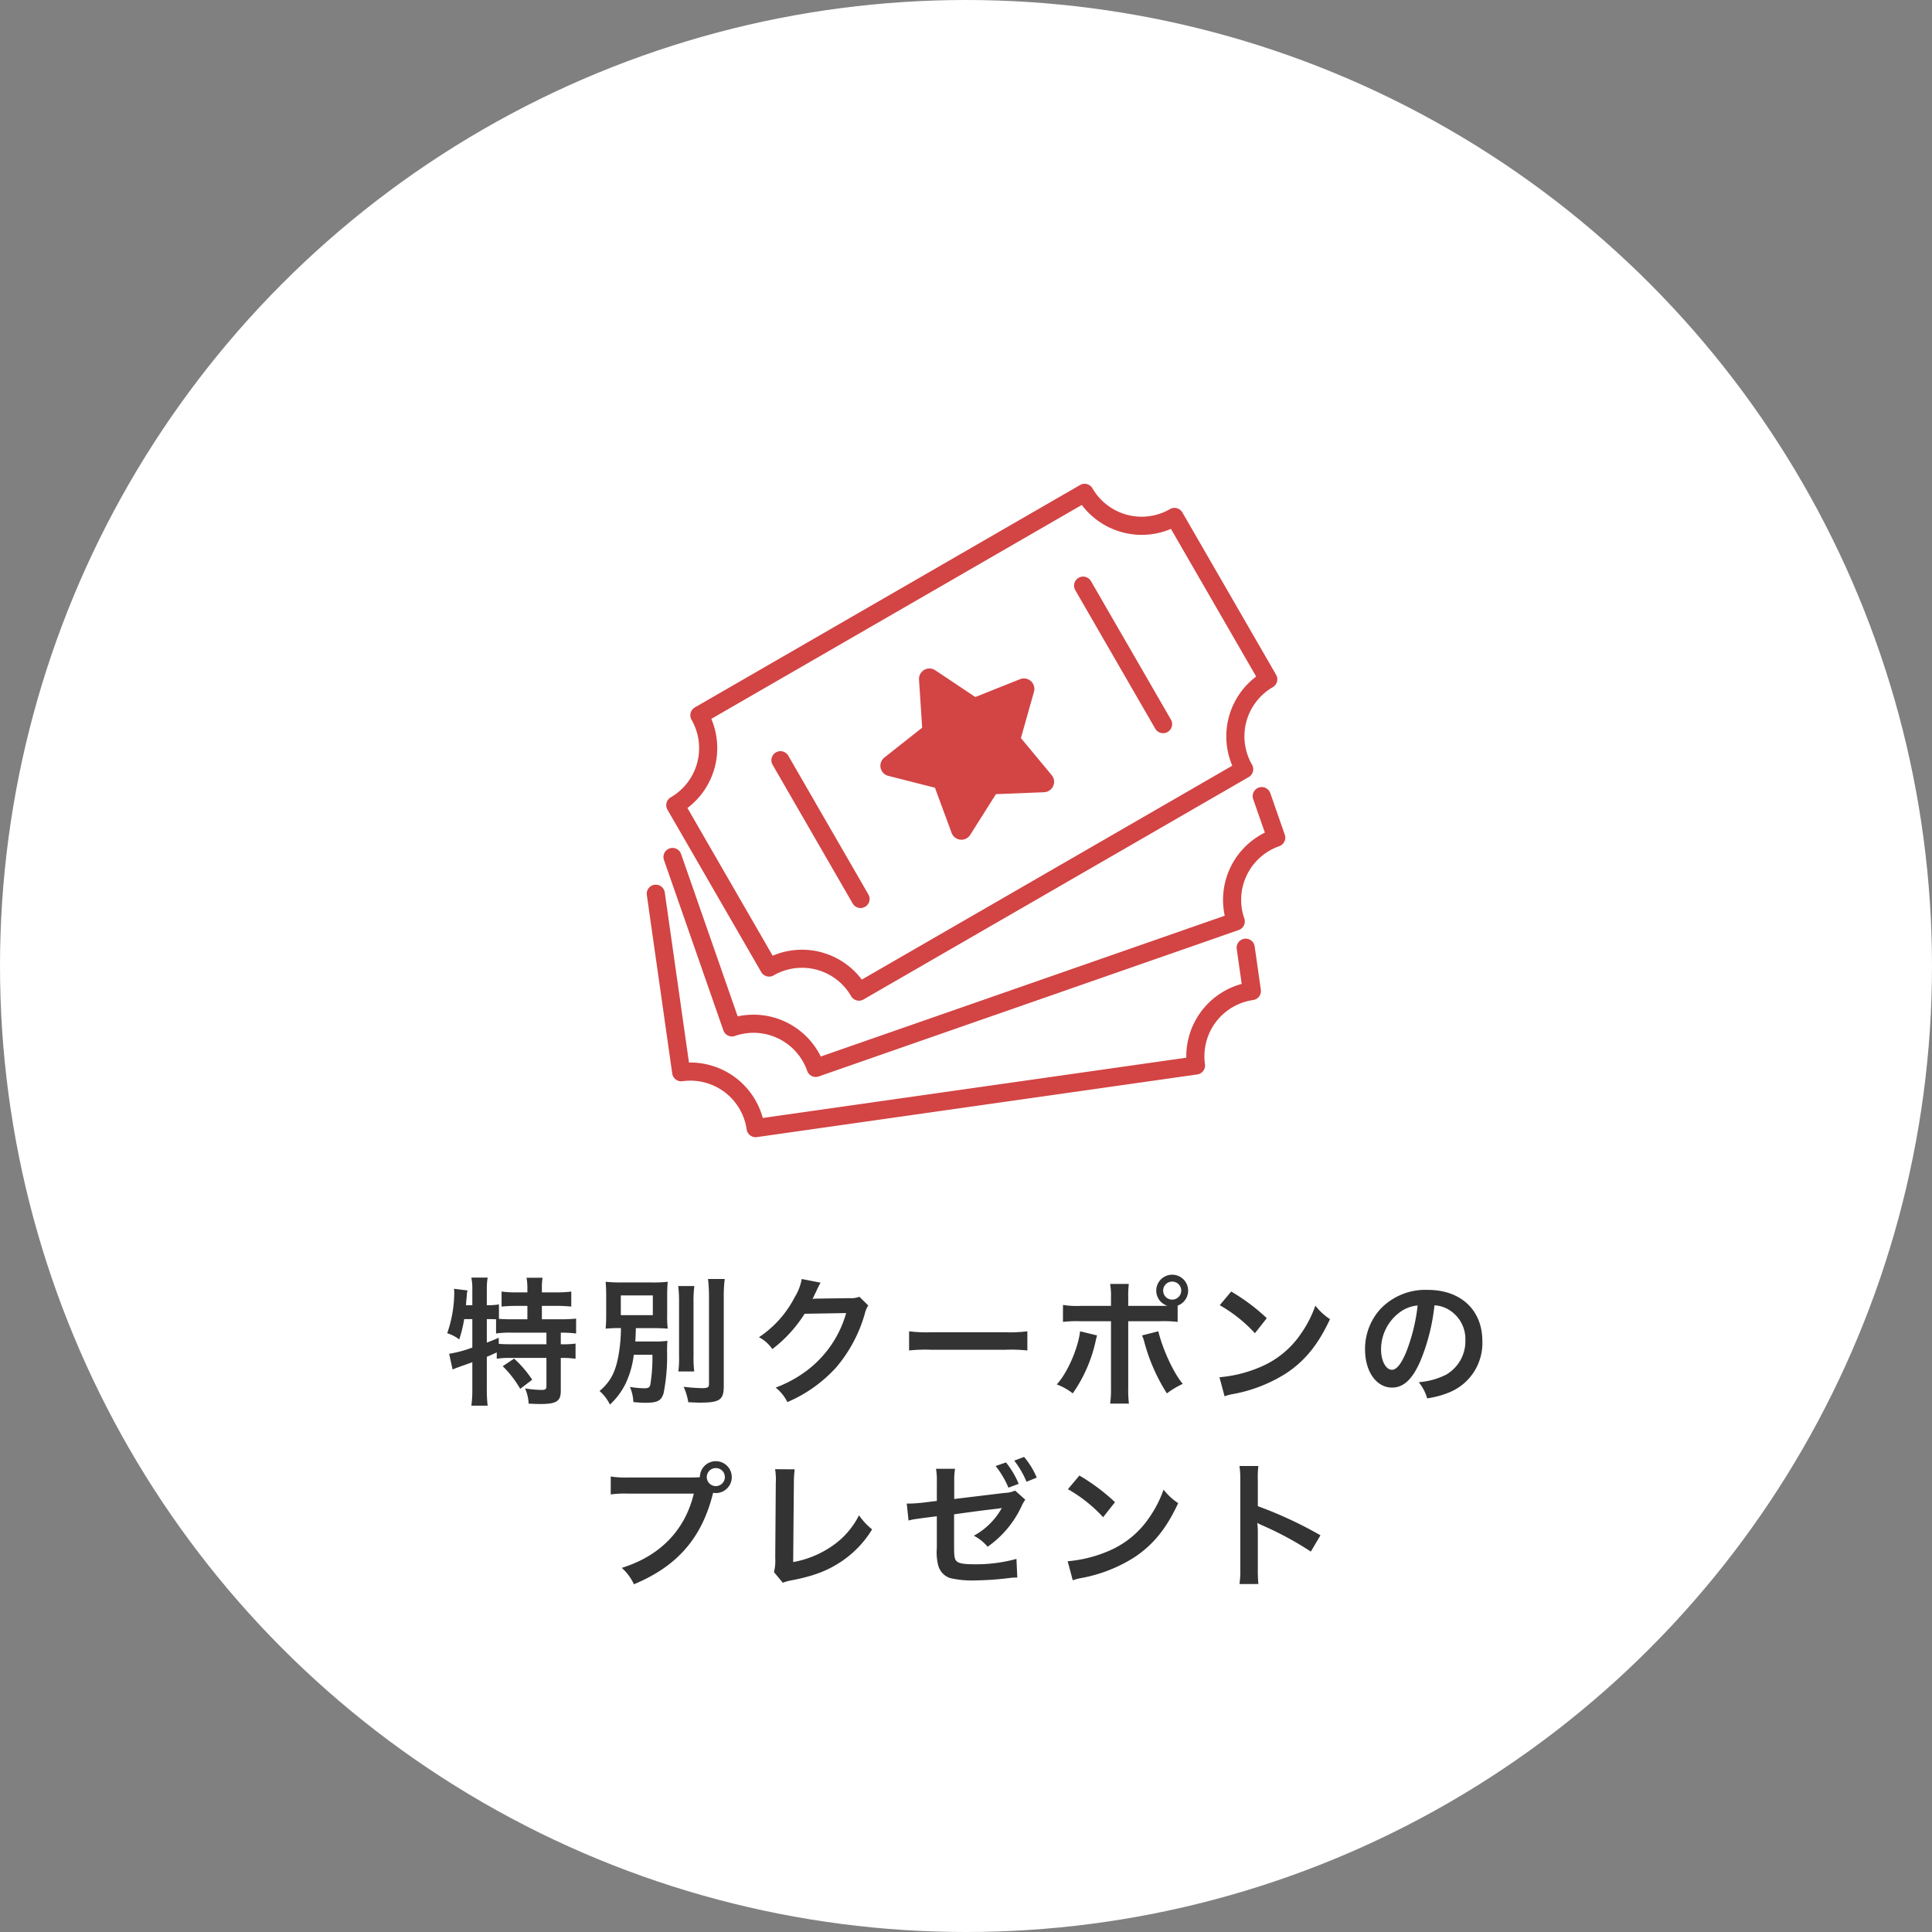
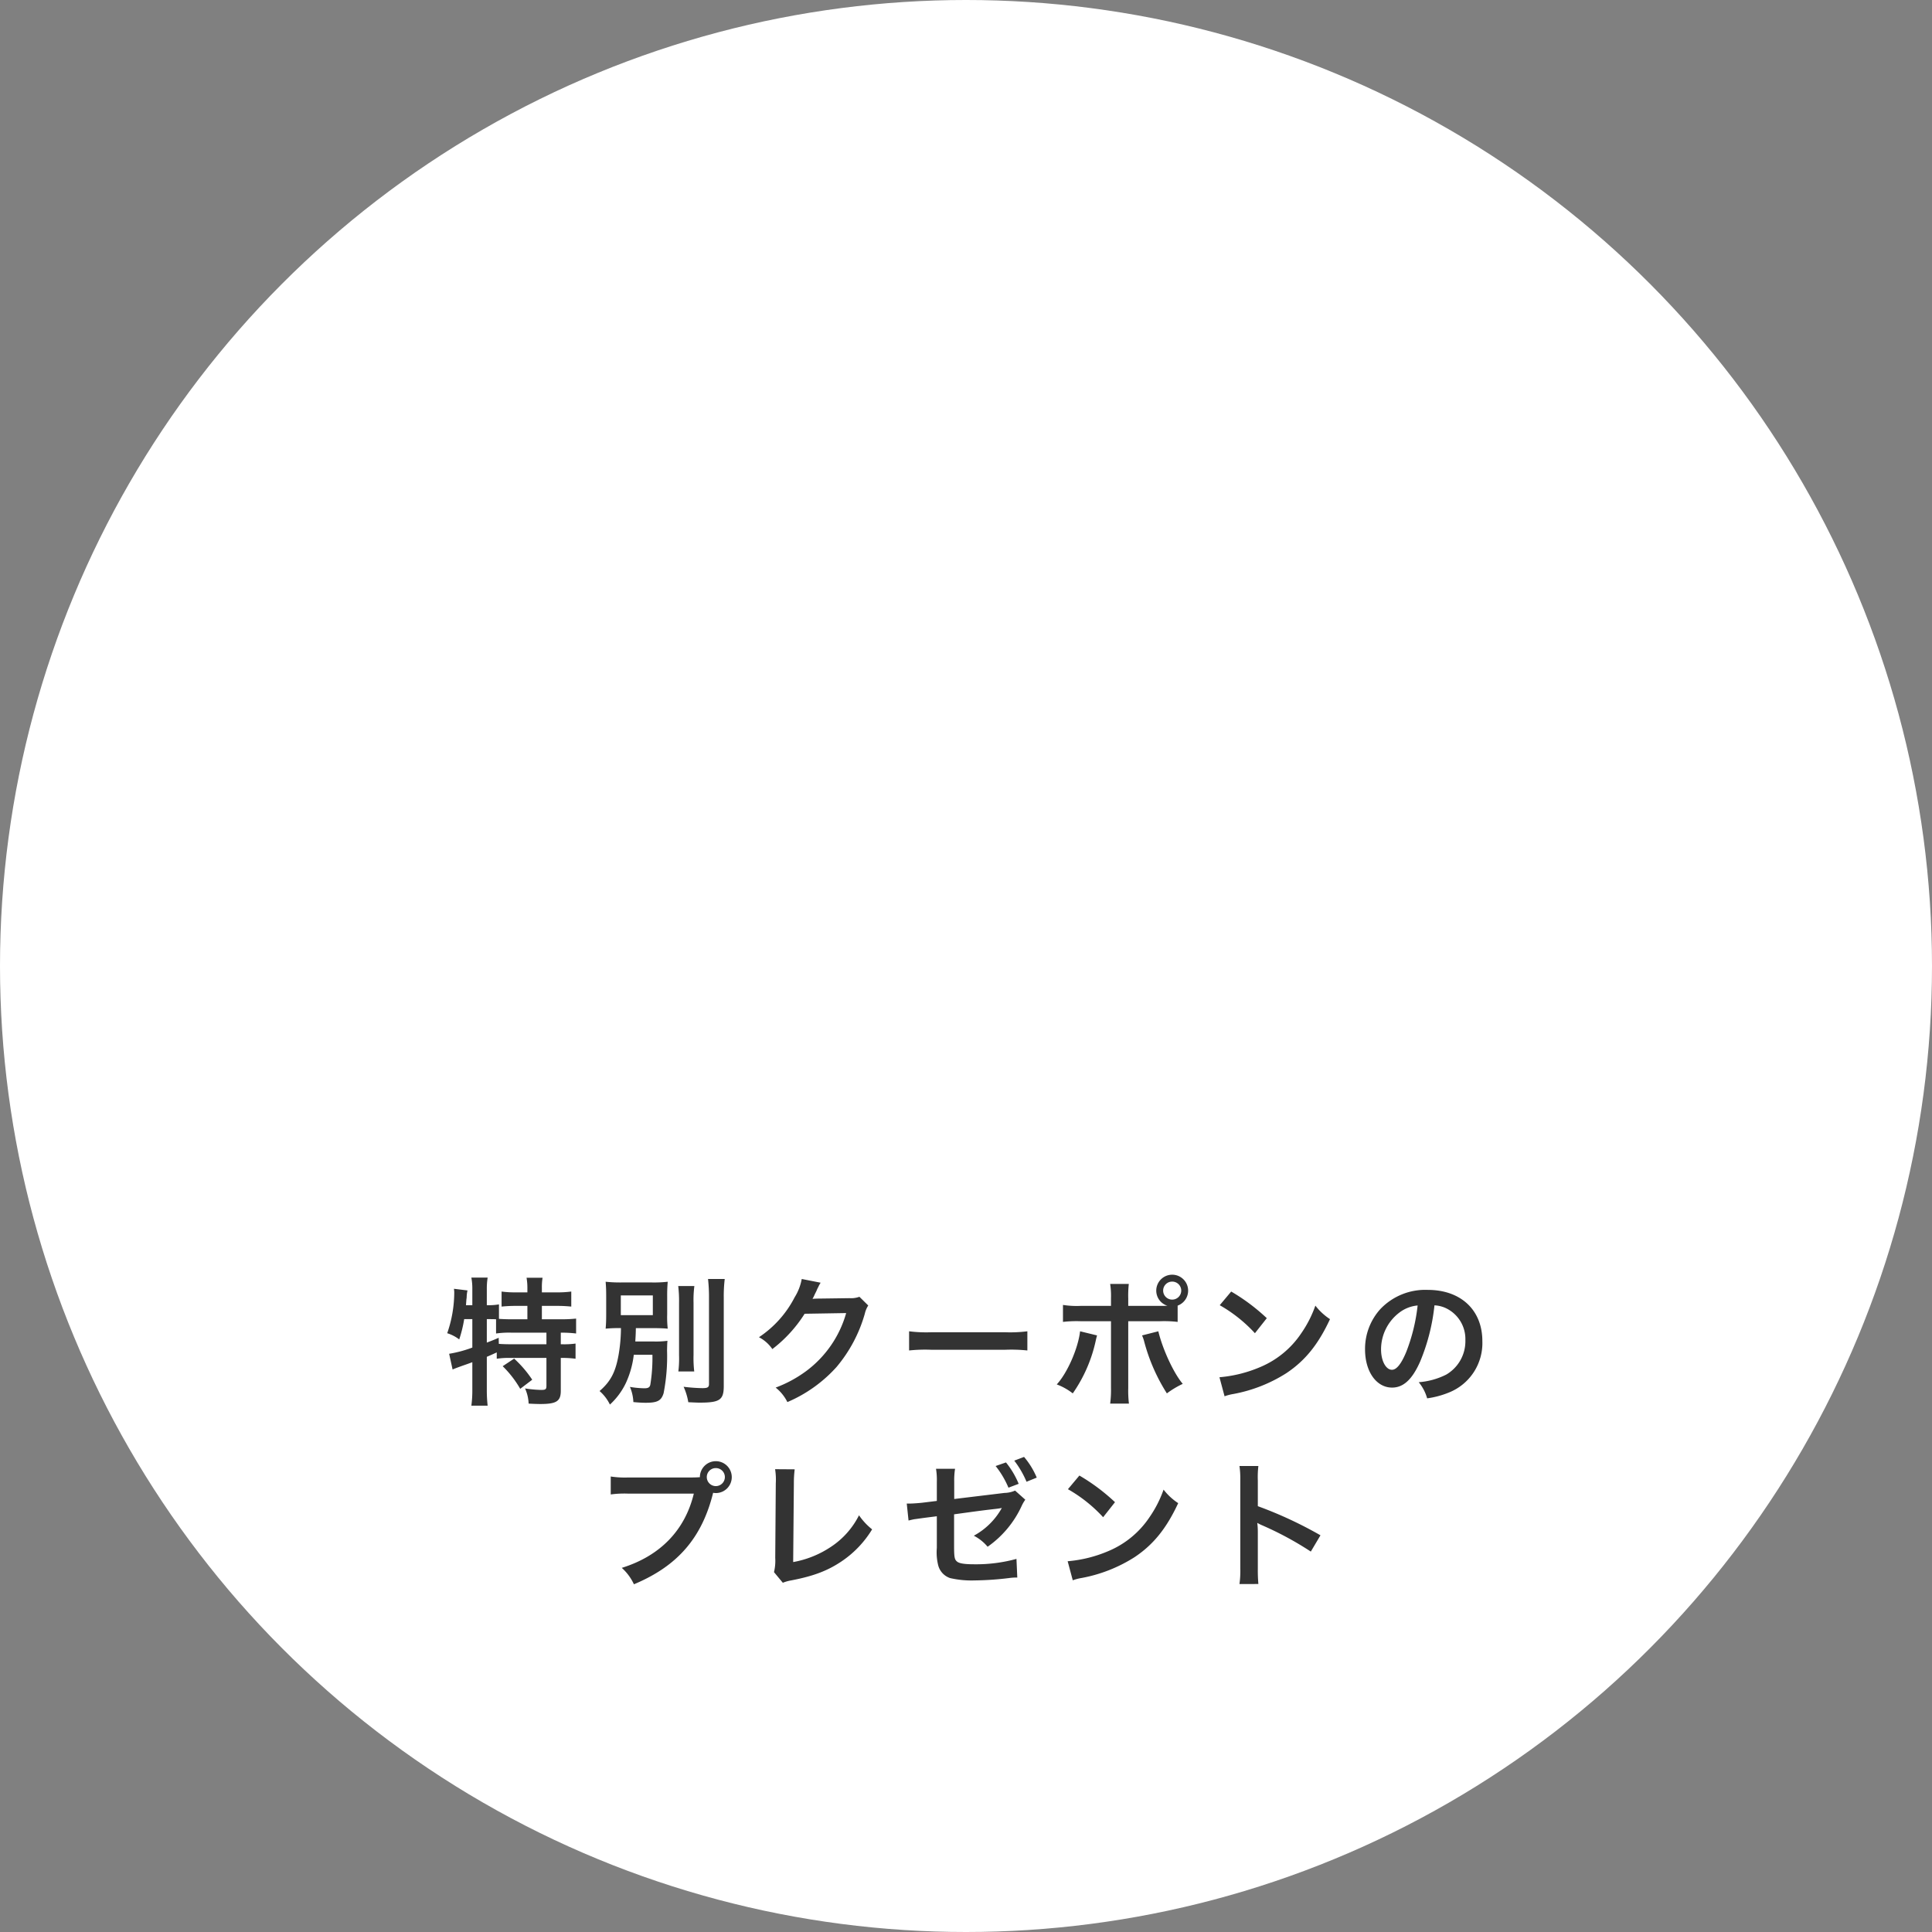
<svg xmlns="http://www.w3.org/2000/svg" width="420" height="420" viewBox="0 0 420 420">
  <rect x="0" y="0" width="420" height="420" fill="#808080" stroke="none" />
  <defs>
    <clipPath id="a">
-       <rect width="138.819" height="142.041" fill="#d34444" />
-     </clipPath>
+       </clipPath>
  </defs>
  <g transform="translate(-165 -3516)">
    <circle cx="210" cy="210" r="210" transform="translate(165 3516)" fill="#fff" />
    <path d="M52.68,9.77v6.18a26.579,26.579,0,0,1-5.04,1.35l.75,3.42c.33-.15.69-.3,2.28-.87.63-.21,1.29-.45,2.01-.72V25.1a24.928,24.928,0,0,1-.21,3.48h3.54a29.813,29.813,0,0,1-.18-3.48V17.96c.78-.33,1.32-.57,2.16-.96v1.38a17.147,17.147,0,0,1,2.94-.18h7.86v6.06c0,.75-.18.9-1.14.9a25.789,25.789,0,0,1-3.51-.33,8.9,8.9,0,0,1,.78,3.3c.93.06,2.04.09,2.55.09,3.48,0,4.44-.6,4.44-2.85V18.2h.27a21.153,21.153,0,0,1,2.94.18v-3.3a18.1,18.1,0,0,1-2.94.15h-.27V12.71h.18a25.492,25.492,0,0,1,3.15.18V9.65a30.764,30.764,0,0,1-3.39.15H67.8V6.89h3.24a30.332,30.332,0,0,1,3.15.15V3.77a22.586,22.586,0,0,1-3.15.18H67.8V2.99A12.3,12.3,0,0,1,67.95.77H64.47a13.153,13.153,0,0,1,.18,2.25v.93H62.13a21.365,21.365,0,0,1-3.09-.18V7.04a29.959,29.959,0,0,1,3.09-.15h2.52V9.8H61.23c-1.08,0-1.83-.03-2.76-.09V6.56a12.6,12.6,0,0,1-2.4.18h-.24V3.2A14.991,14.991,0,0,1,56.01.74H52.47a12.955,12.955,0,0,1,.21,2.46V6.74H51.3l.09-1.23.06-.45a7.286,7.286,0,0,1,.18-1.53l-2.94-.36c.03.36.06.57.06.75a27.191,27.191,0,0,1-1.53,8.91,8.308,8.308,0,0,1,2.61,1.35,27.823,27.823,0,0,0,1.08-4.41Zm3.15,0h.48c.48,0,.87,0,1.53.03v3.09a20.182,20.182,0,0,1,3.39-.18h7.56v2.52H61.32c-1.32,0-2.19-.03-2.88-.09l-.03-1.32c-1.02.45-1.41.6-2.58,1.05ZM59.28,20a22.592,22.592,0,0,1,3.81,4.92l2.61-1.98a24.534,24.534,0,0,0-3.93-4.59Zm32.55-2.49a36.542,36.542,0,0,1-.45,6.48c-.12.6-.45.81-1.29.81a20.475,20.475,0,0,1-3.15-.3,9.353,9.353,0,0,1,.75,3.3c1.32.12,2.01.15,2.67.15,2.58,0,3.39-.45,3.9-2.07a41.554,41.554,0,0,0,.75-9.3c.03-1.2.03-1.5.09-2.1a18.934,18.934,0,0,1-2.85.15H88.11c.06-1.14.09-1.29.12-2.91h3.15c1.71,0,2.79.03,3.78.12a22.517,22.517,0,0,1-.12-3.12V4.82a31.625,31.625,0,0,1,.12-3.18,26.473,26.473,0,0,1-3.69.15H85.41a30.065,30.065,0,0,1-3.75-.15c.09,1.14.12,1.77.12,3.3V8.57c0,1.53-.03,2.22-.12,3.27a30.073,30.073,0,0,1,3.33-.12,35.192,35.192,0,0,1-.51,5.79c-.66,3.75-1.71,5.79-4.14,7.89a9.243,9.243,0,0,1,2.25,2.94,15.227,15.227,0,0,0,3.48-4.71,20.246,20.246,0,0,0,1.71-6.12ZM84.96,4.61h6.96V8.9H84.96ZM97.44,2.57a27.622,27.622,0,0,1,.18,3.66v11.4a23.014,23.014,0,0,1-.15,3.51h3.45a25,25,0,0,1-.15-3.57V6.23a23.236,23.236,0,0,1,.18-3.66Zm6.48-1.53a35.684,35.684,0,0,1,.21,4.08V23.87c0,.72-.3.9-1.44.9a37.331,37.331,0,0,1-4.08-.3,13.284,13.284,0,0,1,1.02,3.36c1.41.06,1.83.09,2.49.09,4.38,0,5.22-.6,5.22-3.63V5.12a31.373,31.373,0,0,1,.21-4.08Zm32.91,3.87a5.315,5.315,0,0,1-2.19.3l-6.57.09c-.57,0-1.05.03-1.44.06a7.075,7.075,0,0,0,.48-.96l.39-.78a6.056,6.056,0,0,1,.39-.84,6.135,6.135,0,0,1,.51-.93l-4.11-.81A11.2,11.2,0,0,1,122.76,5a23.077,23.077,0,0,1-7.77,8.7,7.971,7.971,0,0,1,2.91,2.58,29.363,29.363,0,0,0,7.02-7.68l9.03-.15a23.756,23.756,0,0,1-8.76,12.66,27.017,27.017,0,0,1-6.57,3.54,9.243,9.243,0,0,1,2.55,3.15,30.307,30.307,0,0,0,10.68-7.62A31.117,31.117,0,0,0,138,8.6a5.643,5.643,0,0,1,.75-1.8Zm10.8,11.67a32.934,32.934,0,0,1,4.89-.15h15.93a32.934,32.934,0,0,1,4.89.15V12.41a29.461,29.461,0,0,1-4.86.21H152.49a29.461,29.461,0,0,1-4.86-.21Zm47.64-9.69V5.3a23.9,23.9,0,0,1,.12-3.18h-4.05a17.023,17.023,0,0,1,.18,3.09V6.89h-6.6a19.254,19.254,0,0,1-3.84-.21v3.69a25.589,25.589,0,0,1,3.78-.15h6.66V24.74a22.339,22.339,0,0,1-.18,3.39h4.08a23.169,23.169,0,0,1-.15-3.36V10.22h6.93a25.826,25.826,0,0,1,3.81.15V6.83a3.465,3.465,0,1,0-4.65-3.27,3.438,3.438,0,0,0,2.43,3.3c-.72.03-1.02.03-1.65.03Zm9.54-5.28a1.953,1.953,0,0,1,1.98,1.95,1.965,1.965,0,1,1-3.93,0A1.946,1.946,0,0,1,204.81,1.61ZM184.8,12.41c-.42,3.69-2.76,9.06-5.07,11.55a13.085,13.085,0,0,1,3.48,1.95,31.7,31.7,0,0,0,5.04-11.67c.06-.27.12-.45.12-.51.03-.06.06-.24.12-.42Zm13.47.9a7.677,7.677,0,0,1,.48,1.38,40.016,40.016,0,0,0,4.92,11.22,19.838,19.838,0,0,1,3.45-2.07c-1.98-2.34-4.38-7.53-5.31-11.43Zm16.89-6.57a31.5,31.5,0,0,1,7.65,6.09l2.58-3.27a42.488,42.488,0,0,0-7.74-5.79Zm1.05,19.8a10.62,10.62,0,0,1,1.98-.51,32.4,32.4,0,0,0,11.43-4.5c4.11-2.73,6.96-6.27,9.51-11.76a12.936,12.936,0,0,1-3.18-2.94,25.05,25.05,0,0,1-3.06,6,20.044,20.044,0,0,1-8.91,7.35,28.586,28.586,0,0,1-8.88,2.22ZM261.84,6.77a6.557,6.557,0,0,1,3.03.9,7.432,7.432,0,0,1,3.69,6.66,8.4,8.4,0,0,1-4.17,7.5,15.944,15.944,0,0,1-5.97,1.65,9.57,9.57,0,0,1,1.83,3.51,19.613,19.613,0,0,0,4.71-1.26,11.557,11.557,0,0,0,7.29-11.19c0-6.75-4.68-11.13-11.88-11.13a13.467,13.467,0,0,0-10.32,4.2,12.887,12.887,0,0,0-3.3,8.73c0,4.83,2.46,8.31,5.88,8.31,2.46,0,4.38-1.77,6.09-5.64A43.4,43.4,0,0,0,261.84,6.77Zm-3.66.03a39.538,39.538,0,0,1-2.49,10.14c-1.08,2.58-2.1,3.84-3.09,3.84-1.32,0-2.37-1.95-2.37-4.41a10.044,10.044,0,0,1,4.08-8.1A7.637,7.637,0,0,1,258.18,6.8ZM86.61,44.19a20.555,20.555,0,0,1-3.84-.21v3.9a21.614,21.614,0,0,1,3.78-.18h14.28c-1.92,7.98-7.35,13.56-15.66,16.14a11.04,11.04,0,0,1,2.64,3.57c9.48-3.96,14.79-10.08,17.22-19.89a4.1,4.1,0,0,0,.57.06,3.465,3.465,0,1,0-3.45-3.45c-.51.03-.87.06-1.77.06Zm18.99-2.04a1.953,1.953,0,0,1,1.98,1.95,1.965,1.965,0,1,1-3.93,0A1.946,1.946,0,0,1,105.6,42.15Zm12.9.24a14.592,14.592,0,0,1,.15,3.09l-.12,16.2a10.58,10.58,0,0,1-.27,3.09l1.92,2.31a8.6,8.6,0,0,1,1.8-.51c4.86-.93,7.92-2.1,10.92-4.11a22.365,22.365,0,0,0,6.69-6.99,14.092,14.092,0,0,1-2.85-3.06,17.728,17.728,0,0,1-6.12,6.87,21.577,21.577,0,0,1-8.19,3.3l.15-17.13a23.215,23.215,0,0,1,.18-3.03Zm52.17,4.65a5.921,5.921,0,0,1-2.31.51l-10.92,1.32V45.09a15.834,15.834,0,0,1,.18-2.79h-4.14a14.909,14.909,0,0,1,.18,2.85v4.14l-3.18.39c-.81.09-2.1.18-2.64.18h-.72l.39,3.69c.63-.15.96-.24,1.38-.3l1.95-.27,2.82-.36v6.87a11.616,11.616,0,0,0,.3,3.81,3.979,3.979,0,0,0,2.58,2.76,20.7,20.7,0,0,0,5.34.51,66.832,66.832,0,0,0,7.44-.51,12.5,12.5,0,0,1,1.83-.12l-.18-4.05a33.219,33.219,0,0,1-9.21,1.17c-2.07,0-3.24-.18-3.72-.6-.54-.45-.63-.96-.63-3.51V52.2c5.01-.69,6.54-.9,9.24-1.2.45-.06.69-.09,1.14-.18a15.3,15.3,0,0,1-6.09,6.03,9.718,9.718,0,0,1,3,2.4,22.034,22.034,0,0,0,7.35-8.76,8.413,8.413,0,0,1,.84-1.47Zm-4.23-5.34a19.923,19.923,0,0,1,2.79,4.71l2.22-.84a18.5,18.5,0,0,0-2.76-4.65Zm8.94,2.52a17.105,17.105,0,0,0-2.76-4.5l-2.13.81a20.617,20.617,0,0,1,2.67,4.59Zm6.78,2.52a31.5,31.5,0,0,1,7.65,6.09l2.58-3.27a42.488,42.488,0,0,0-7.74-5.79Zm1.05,19.8a10.62,10.62,0,0,1,1.98-.51,32.4,32.4,0,0,0,11.43-4.5c4.11-2.73,6.96-6.27,9.51-11.76a12.937,12.937,0,0,1-3.18-2.94,25.05,25.05,0,0,1-3.06,6,20.044,20.044,0,0,1-8.91,7.35,28.586,28.586,0,0,1-8.88,2.22Zm40.35.81a32.982,32.982,0,0,1-.12-3.33V56.1a15.511,15.511,0,0,0-.12-2.04,9.69,9.69,0,0,0,1.02.51,70.978,70.978,0,0,1,10.62,5.73l2.1-3.54a88.138,88.138,0,0,0-13.62-6.33V44.85a20.111,20.111,0,0,1,.12-3.15h-4.11a19.281,19.281,0,0,1,.18,3.06V63.99a20.209,20.209,0,0,1-.18,3.36Z" transform="translate(215 3793)" fill="#333" />
    <g transform="translate(305.591 3621.174)">
      <g clip-path="url(#a)">
-         <path d="M35.029,106.147a1.97,1.97,0,0,0,2.691.721,12.33,12.33,0,0,1,16.85,4.515,1.968,1.968,0,0,0,2.69.721l83.745-48.349a1.969,1.969,0,0,0,.72-2.69,12.336,12.336,0,0,1,4.514-16.852,1.969,1.969,0,0,0,.721-2.69l-20.38-35.3A1.971,1.971,0,0,0,123.89,5.5a12.332,12.332,0,0,1-6.155,1.655,12.382,12.382,0,0,1-10.7-6.171,1.97,1.97,0,0,0-2.69-.721L20.6,48.614a1.97,1.97,0,0,0-.721,2.69,12.351,12.351,0,0,1-4.515,16.852,1.97,1.97,0,0,0-.721,2.69ZM24.177,51.1l80.54-46.5a16.344,16.344,0,0,0,13.019,6.5,16.255,16.255,0,0,0,6.359-1.3l18.529,32.1a16.284,16.284,0,0,0-5.191,19.382l-80.541,46.5a16.265,16.265,0,0,0-19.376-5.193L18.983,70.48A16.311,16.311,0,0,0,24.177,51.1" transform="translate(-10.135 0)" fill="#d34444" />
-         <path d="M111.137,230.879a1.97,1.97,0,0,0,1.7-2.954L95.427,197.764a1.969,1.969,0,0,0-3.411,1.969l17.413,30.161a1.969,1.969,0,0,0,1.708.985" transform="translate(-64.65 -138.654)" fill="#d34444" />
-         <path d="M332.137,101.312a1.97,1.97,0,0,0,3.412-1.969L318.135,69.182a1.97,1.97,0,0,0-3.412,1.969Z" transform="translate(-221.574 -48.053)" fill="#d34444" />
        <path d="M25.345,276.086a1.973,1.973,0,0,0,2.508,1.211,12.351,12.351,0,0,1,15.71,7.588A1.969,1.969,0,0,0,46.07,286.1l91.309-31.834a1.969,1.969,0,0,0,1.212-2.508,12.351,12.351,0,0,1,7.586-15.71,1.97,1.97,0,0,0,1.212-2.508l-3.148-9.026a1.969,1.969,0,0,0-3.719,1.3l2.539,7.279a16.309,16.309,0,0,0-8.725,18.067L46.521,281.767a16.306,16.306,0,0,0-18.066-8.726l-12.307-35.3a1.969,1.969,0,0,0-3.719,1.3Z" transform="translate(-8.68 -157.263)" fill="#d34444" />
-         <path d="M5.547,336a1.97,1.97,0,0,0,2.227,1.672,12.352,12.352,0,0,1,13.95,10.476,1.966,1.966,0,0,0,2.227,1.672L119.684,336.2a1.969,1.969,0,0,0,1.673-2.226,12.352,12.352,0,0,1,10.476-13.952,1.968,1.968,0,0,0,1.671-2.227l-1.345-9.462a1.97,1.97,0,0,0-3.9.554l1.085,7.632A16.314,16.314,0,0,0,117.3,332.561l-92.069,13.1A16.32,16.32,0,0,0,9.185,333.612L3.92,296.6a1.97,1.97,0,0,0-3.9.554Z" transform="translate(0 -207.799)" fill="#d34444" />
        <path d="M16.94,1.264l-4.632,9.392L1.944,12.167A2.271,2.271,0,0,0,.688,16.04l7.5,7.307L6.413,33.669A2.269,2.269,0,0,0,9.7,36.059l9.272-4.874,9.272,4.874a2.27,2.27,0,0,0,3.292-2.391L29.766,23.347l7.5-7.307a2.271,2.271,0,0,0-1.256-3.873L25.645,10.656,21.012,1.264a2.272,2.272,0,0,0-4.072,0Z" transform="translate(43.894 49.943) rotate(-30)" fill="#d34444" />
      </g>
    </g>
  </g>
</svg>